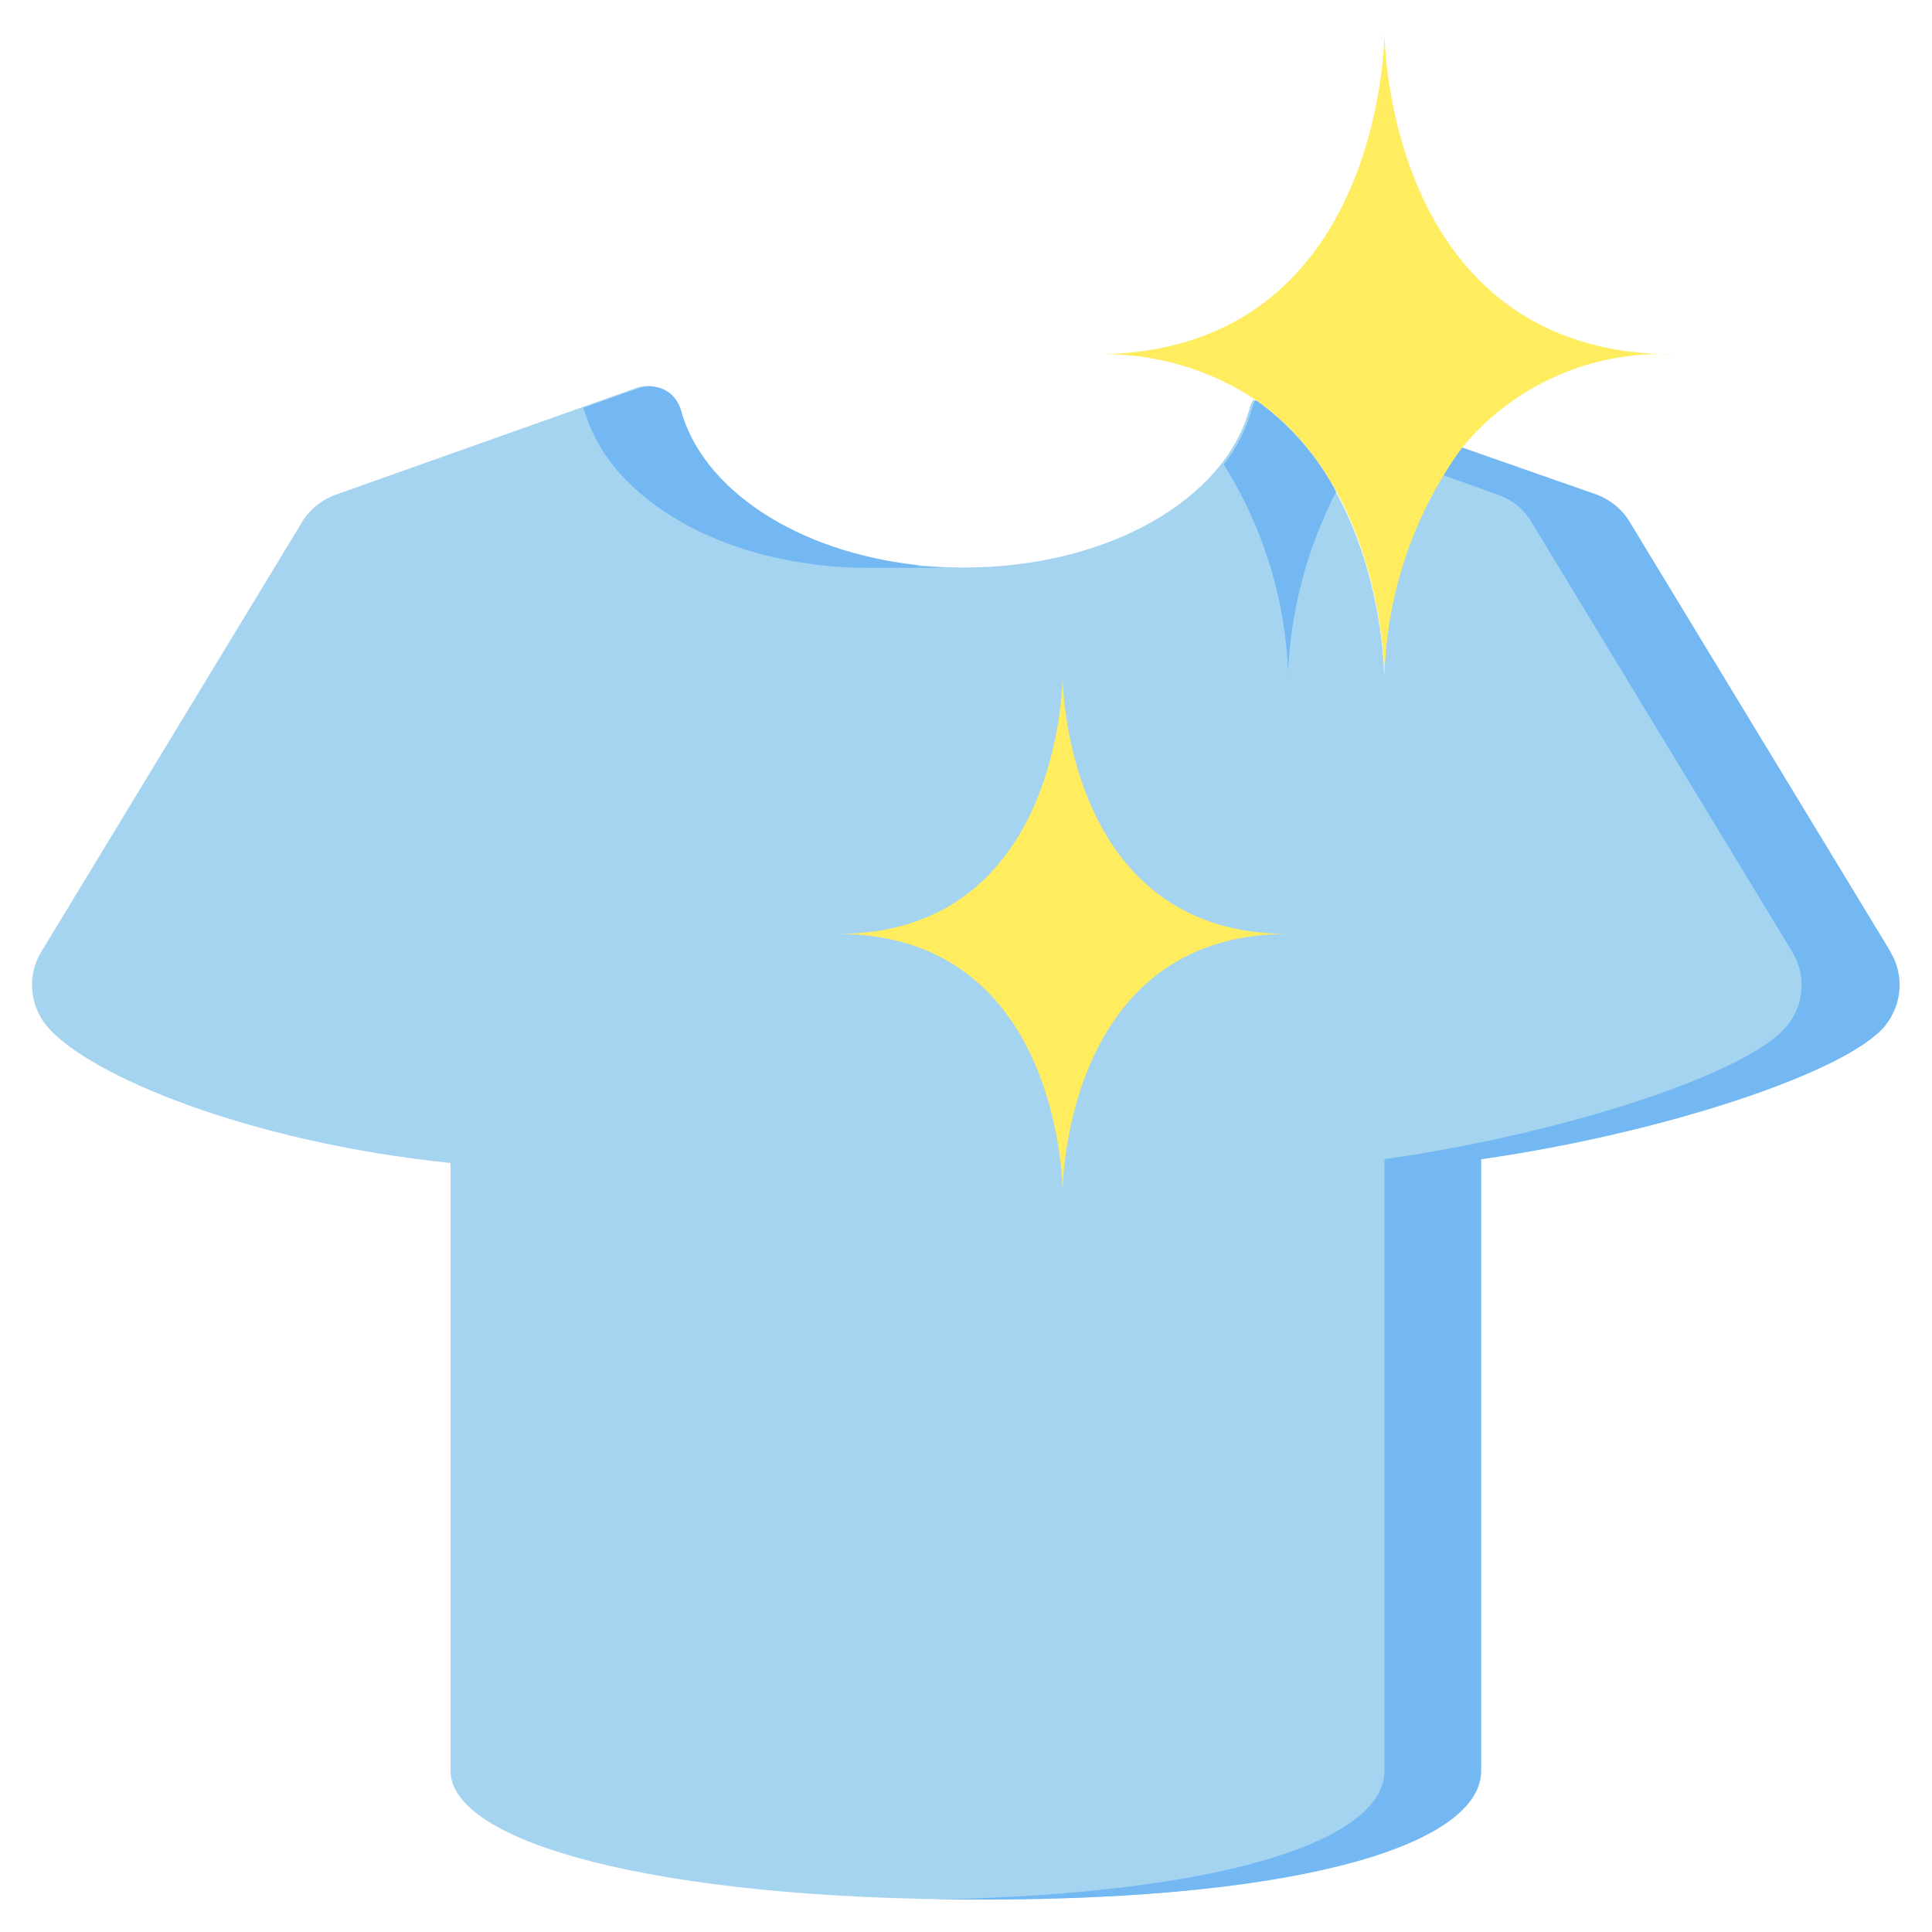
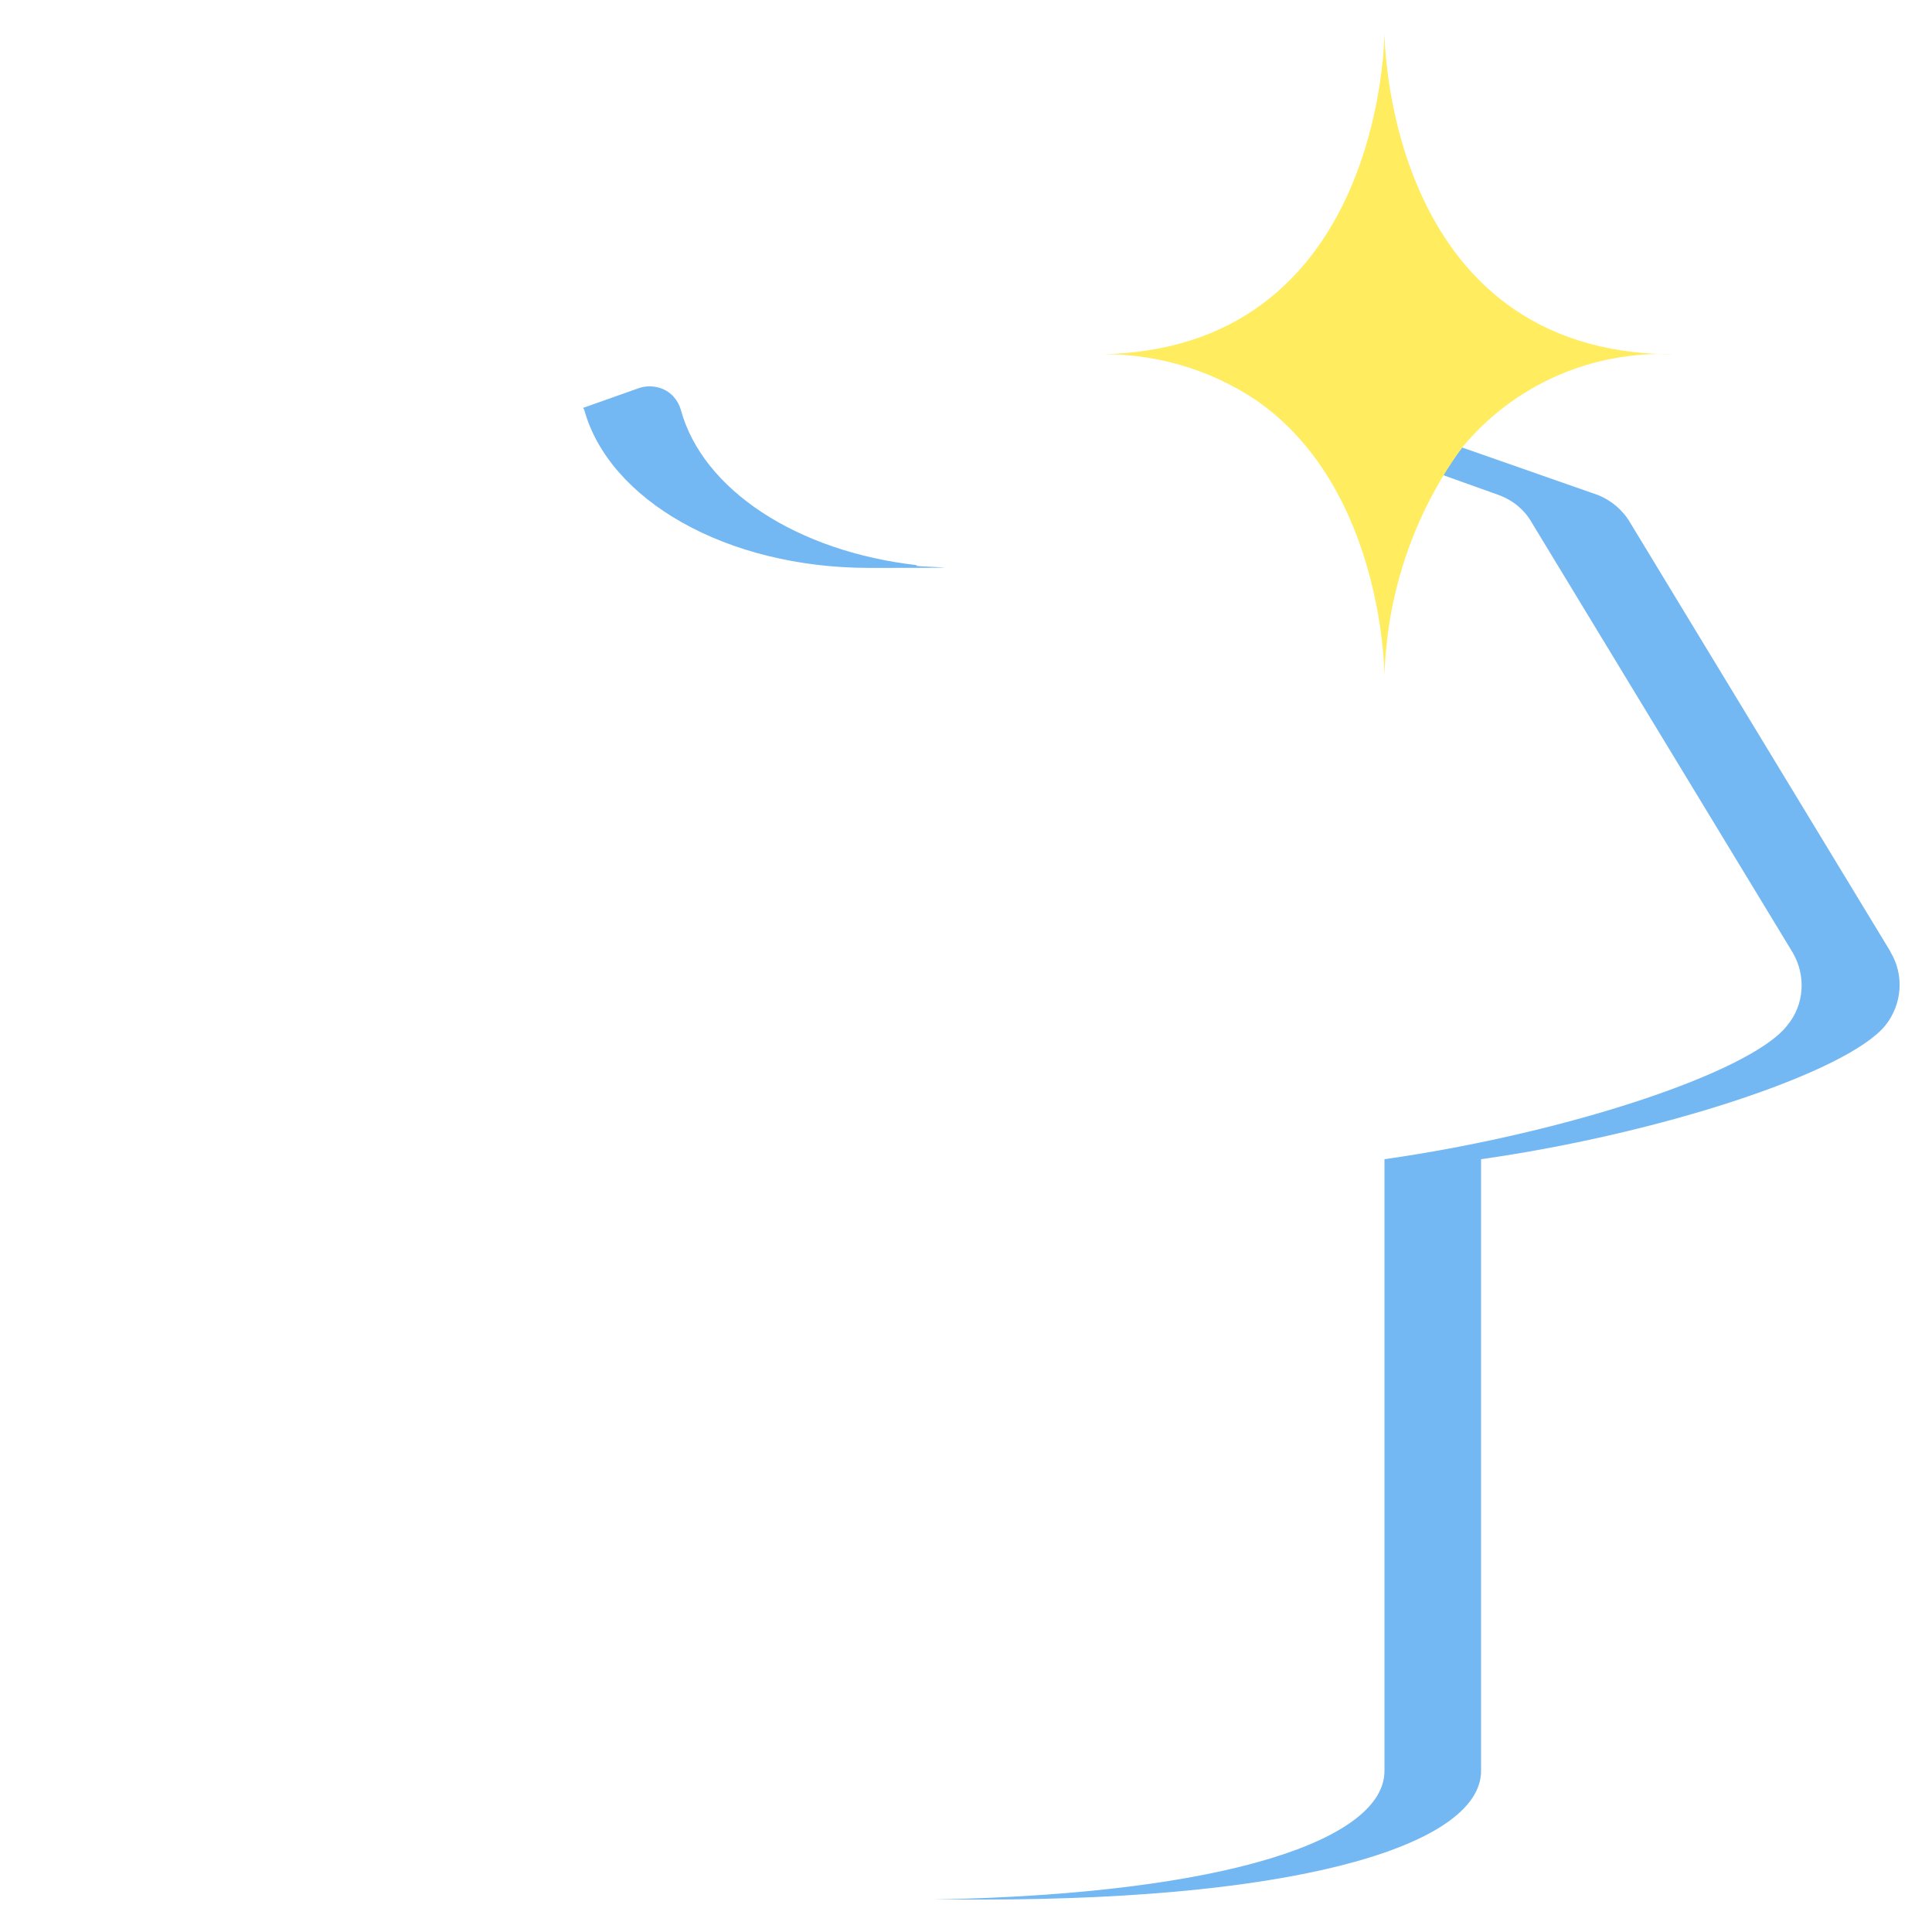
<svg xmlns="http://www.w3.org/2000/svg" viewBox="0 0 512 512" version="1.1" id="Calque_1">
  <defs>
    <style>
      .st0 {
        fill: #a5d4f1;
      }

      .st1 {
        fill: #ffec5f;
      }

      .st2 {
        fill: #73b8f2;
      }

      .st3 {
        display: none;
      }

      .st4 {
        fill: #33332f;
      }
    </style>
  </defs>
  <g id="Page-1">
    <g id="_x30_14---Clean-Clothes">
      <g id="Color">
-         <path d="M499.6,271.8c-10.2,12.5-59.3,28.6-107.1,35.4v162.1c0,18.9-45.1,34.1-132.3,34.1s-140.8-15.3-140.8-34.1v-161.1c-53.6-5.5-96.3-23.3-107.1-36.4-4.5-5.6-5.1-13.4-1.4-19.5l69-113.7c1.9-3.3,5-5.9,8.5-7.3l80-28.4c2.2-.9,4.8-.8,7,.2s3.8,3,4.5,5.3c6.5,23.9,37.5,42,75.6,42s69.1-18.1,75.6-42c.2-.9.6-1.7,1.1-2.5,34.6,23.5,34.6,73.2,34.6,73.2.5-21.8,7.7-42.9,20.5-60.5l35.6,12.6c3.6,1.4,6.6,3.9,8.5,7.3l69,113.7c3.8,6.1,3.4,13.9-.9,19.5h0Z" class="st0" id="Shape" />
        <g>
-           <path d="M341.3,179.2c.6-17,5-33.8,12.8-48.9-5.1-9.7-12.4-18-21.3-24.3-.5.7-.9,1.6-1.1,2.5-1.4,5.3-4,10.3-7.4,14.6,10.6,16.8,16.5,36.2,17.1,56.1h-.1Z" class="st2" id="Shape1" />
          <path d="M154.8,108.5c6.5,23.9,37.5,42,75.6,42s8.5-.2,12.8-.7c-32.1-3.6-57.1-20.1-62.8-41.3-.7-2.3-2.3-4.3-4.5-5.3s-4.7-1.1-7-.2l-14.4,5.1.3.4Z" class="st2" id="Shape2" />
          <path d="M501,252.2l-69-113.7c-1.9-3.3-5-5.9-8.5-7.3l-36-12.6c-1.9,2.3-3.6,4.7-5.1,7.3l15.1,5.4c3.6,1.4,6.6,3.9,8.5,7.3l69,113.7c3.7,6.2,3.2,14-1.4,19.5-9.8,12.5-58.9,28.6-106.7,35.4v162.1c0,17.9-40.7,32.6-119.5,34.1h12.8c87.2,0,132.3-15.3,132.3-34.1v-162.1c47.8-6.8,96.9-23,107.1-35.4,4.5-5.6,5.1-13.4,1.4-19.5h0Z" class="st2" id="Shape3" />
        </g>
-         <path d="M221.9,247.5c59.7,0,59.7,68.3,59.7,68.3,0,0,0-68.3,59.7-68.3-59.7,0-59.7-68.3-59.7-68.3,0,0,0,68.3-59.7,68.3h0Z" class="st1" id="Shape4" />
        <path d="M443.7,93.9c-21.7-1.1-42.6,8.1-56.3,24.8-12.8,17.6-19.9,38.7-20.5,60.5,0,0,0-49.7-34.1-73.2-12.6-8.4-27.5-12.6-42.7-12.1,76.8,0,76.8-85.3,76.8-85.3,0,0,0,85.3,76.8,85.3Z" class="st1" id="Shape5" />
      </g>
      <g class="st3" id="Outline">
        <path d="M256,141.9c-33.5,0-61.8-15-67.3-35.6-1.2-4.6-4.3-8.4-8.5-10.5-4.4-2.4-9.5-2.7-14.2-.9l-79.8,28.3c-5.6,2-10.4,5.8-13.5,10.9L3.8,247.5c-5.6,9.3-4.8,21,2,29.4,13.6,16.7,57.9,32.9,105.1,38.8v153.6c0,31.5,76.8,42.7,149.3,42.7s140.8-15.5,140.8-42.7v-154.8c43.4-7.1,92.8-22.3,105.1-37.3,7-8.5,7.8-20.4,2-29.8l-68.9-113.2c-3-5.1-7.8-9-13.5-10.9l-22.7-8.1c11.7-8.8,26-13.3,40.6-12.8,4.7,0,8.5-3.8,8.5-8.5s-3.8-8.5-8.5-8.5c-67.2,0-68.3-73.6-68.3-76.8.2-4.8-3.7-8.6-8.4-8.6s-8.5,3.8-8.5,8.5-.8,76.8-68.3,76.8-8.5,3.8-8.5,8.5,3.8,8.5,8.5,8.5c11.1-.2,22.1,2.3,32,7.3-7.7,18.9-34.6,32.3-66.1,32.3h0ZM424.7,143l69,113.7c1.8,3.1,1.6,6.9-.7,9.7-6.6,7.9-43.9,22.8-92,30.8v-41.2c0-4.7-3.8-8.5-8.5-8.5s-8.5,3.8-8.5,8.5v213.3c0,8-31.1,25.6-123.7,25.6s-132.3-19-132.3-25.6v-213.3c0-4.7-3.8-8.5-8.5-8.5s-8.5,3.8-8.5,8.5v42.7c-48-6.4-83.9-22.4-92-32.3-2.2-2.8-2.5-6.6-.7-9.6l69.1-113.7c1-1.7,2.6-3,4.5-3.6l80.2-28.5c7.8,28.4,42.2,48.3,83.9,48.3s68.3-15.8,80.1-39c21.8,21.8,22.3,56.8,22.3,59,0,4.7,3.8,8.5,8.5,8.5s8.5-3.8,8.5-8.5c.4-17.8,5.6-35.2,15-50.3l29.8,10.6c1.8.7,3.4,1.9,4.4,3.6h0v-.2ZM366.9,51.2c7.1,18.4,20.6,33.5,38,42.7-17.4,9.2-30.9,24.3-38,42.7-7.1-18.4-20.6-33.5-38-42.7,17.4-9.2,30.9-24.3,38-42.7Z" class="st4" id="Shape6" />
        <path d="M290.1,315.7c0-2.4.9-59.7,51.2-59.7s8.5-3.8,8.5-8.5-3.8-8.5-8.5-8.5c-50.3,0-51.2-57.3-51.2-59.7,0-4.7-3.8-8.5-8.5-8.5s-8.5,3.8-8.5,8.5-.9,59.7-51.2,59.7-8.5,3.8-8.5,8.5,3.8,8.5,8.5,8.5c50.3,0,51.2,57.3,51.2,59.7,0,4.7,3.8,8.5,8.5,8.5s8.5-3.8,8.5-8.5ZM256,247.5c11.4-7,20.3-17.4,25.6-29.6,5.3,12.3,14.2,22.6,25.6,29.6-11.4,7-20.3,17.4-25.6,29.6-5.3-12.3-14.2-22.6-25.6-29.6h0Z" class="st4" id="Shape7" />
-         <path d="M315.7,332.8v17.1c0,4.7,3.8,8.5,8.5,8.5s8.5-3.8,8.5-8.5v-17.1c0-4.7-3.8-8.5-8.5-8.5s-8.5,3.8-8.5,8.5Z" class="st4" id="Shape8" />
        <path d="M324.3,375.5c-4.7,0-8.5,3.8-8.5,8.5v17.1c0,4.7,3.8,8.5,8.5,8.5s8.5-3.8,8.5-8.5v-17.1c0-4.7-3.8-8.5-8.5-8.5Z" class="st4" id="Shape9" />
-         <path d="M358.4,358.4h-17.1c-4.7,0-8.5,3.8-8.5,8.5s3.8,8.5,8.5,8.5h17.1c4.7,0,8.5-3.8,8.5-8.5s-3.8-8.5-8.5-8.5Z" class="st4" id="Shape10" />
-         <path d="M307.2,358.4h-17.1c-4.7,0-8.5,3.8-8.5,8.5s3.8,8.5,8.5,8.5h17.1c4.7,0,8.5-3.8,8.5-8.5s-3.8-8.5-8.5-8.5Z" class="st4" id="Shape11" />
+         <path d="M307.2,358.4h-17.1s3.8,8.5,8.5,8.5h17.1c4.7,0,8.5-3.8,8.5-8.5s-3.8-8.5-8.5-8.5Z" class="st4" id="Shape11" />
      </g>
    </g>
  </g>
</svg>